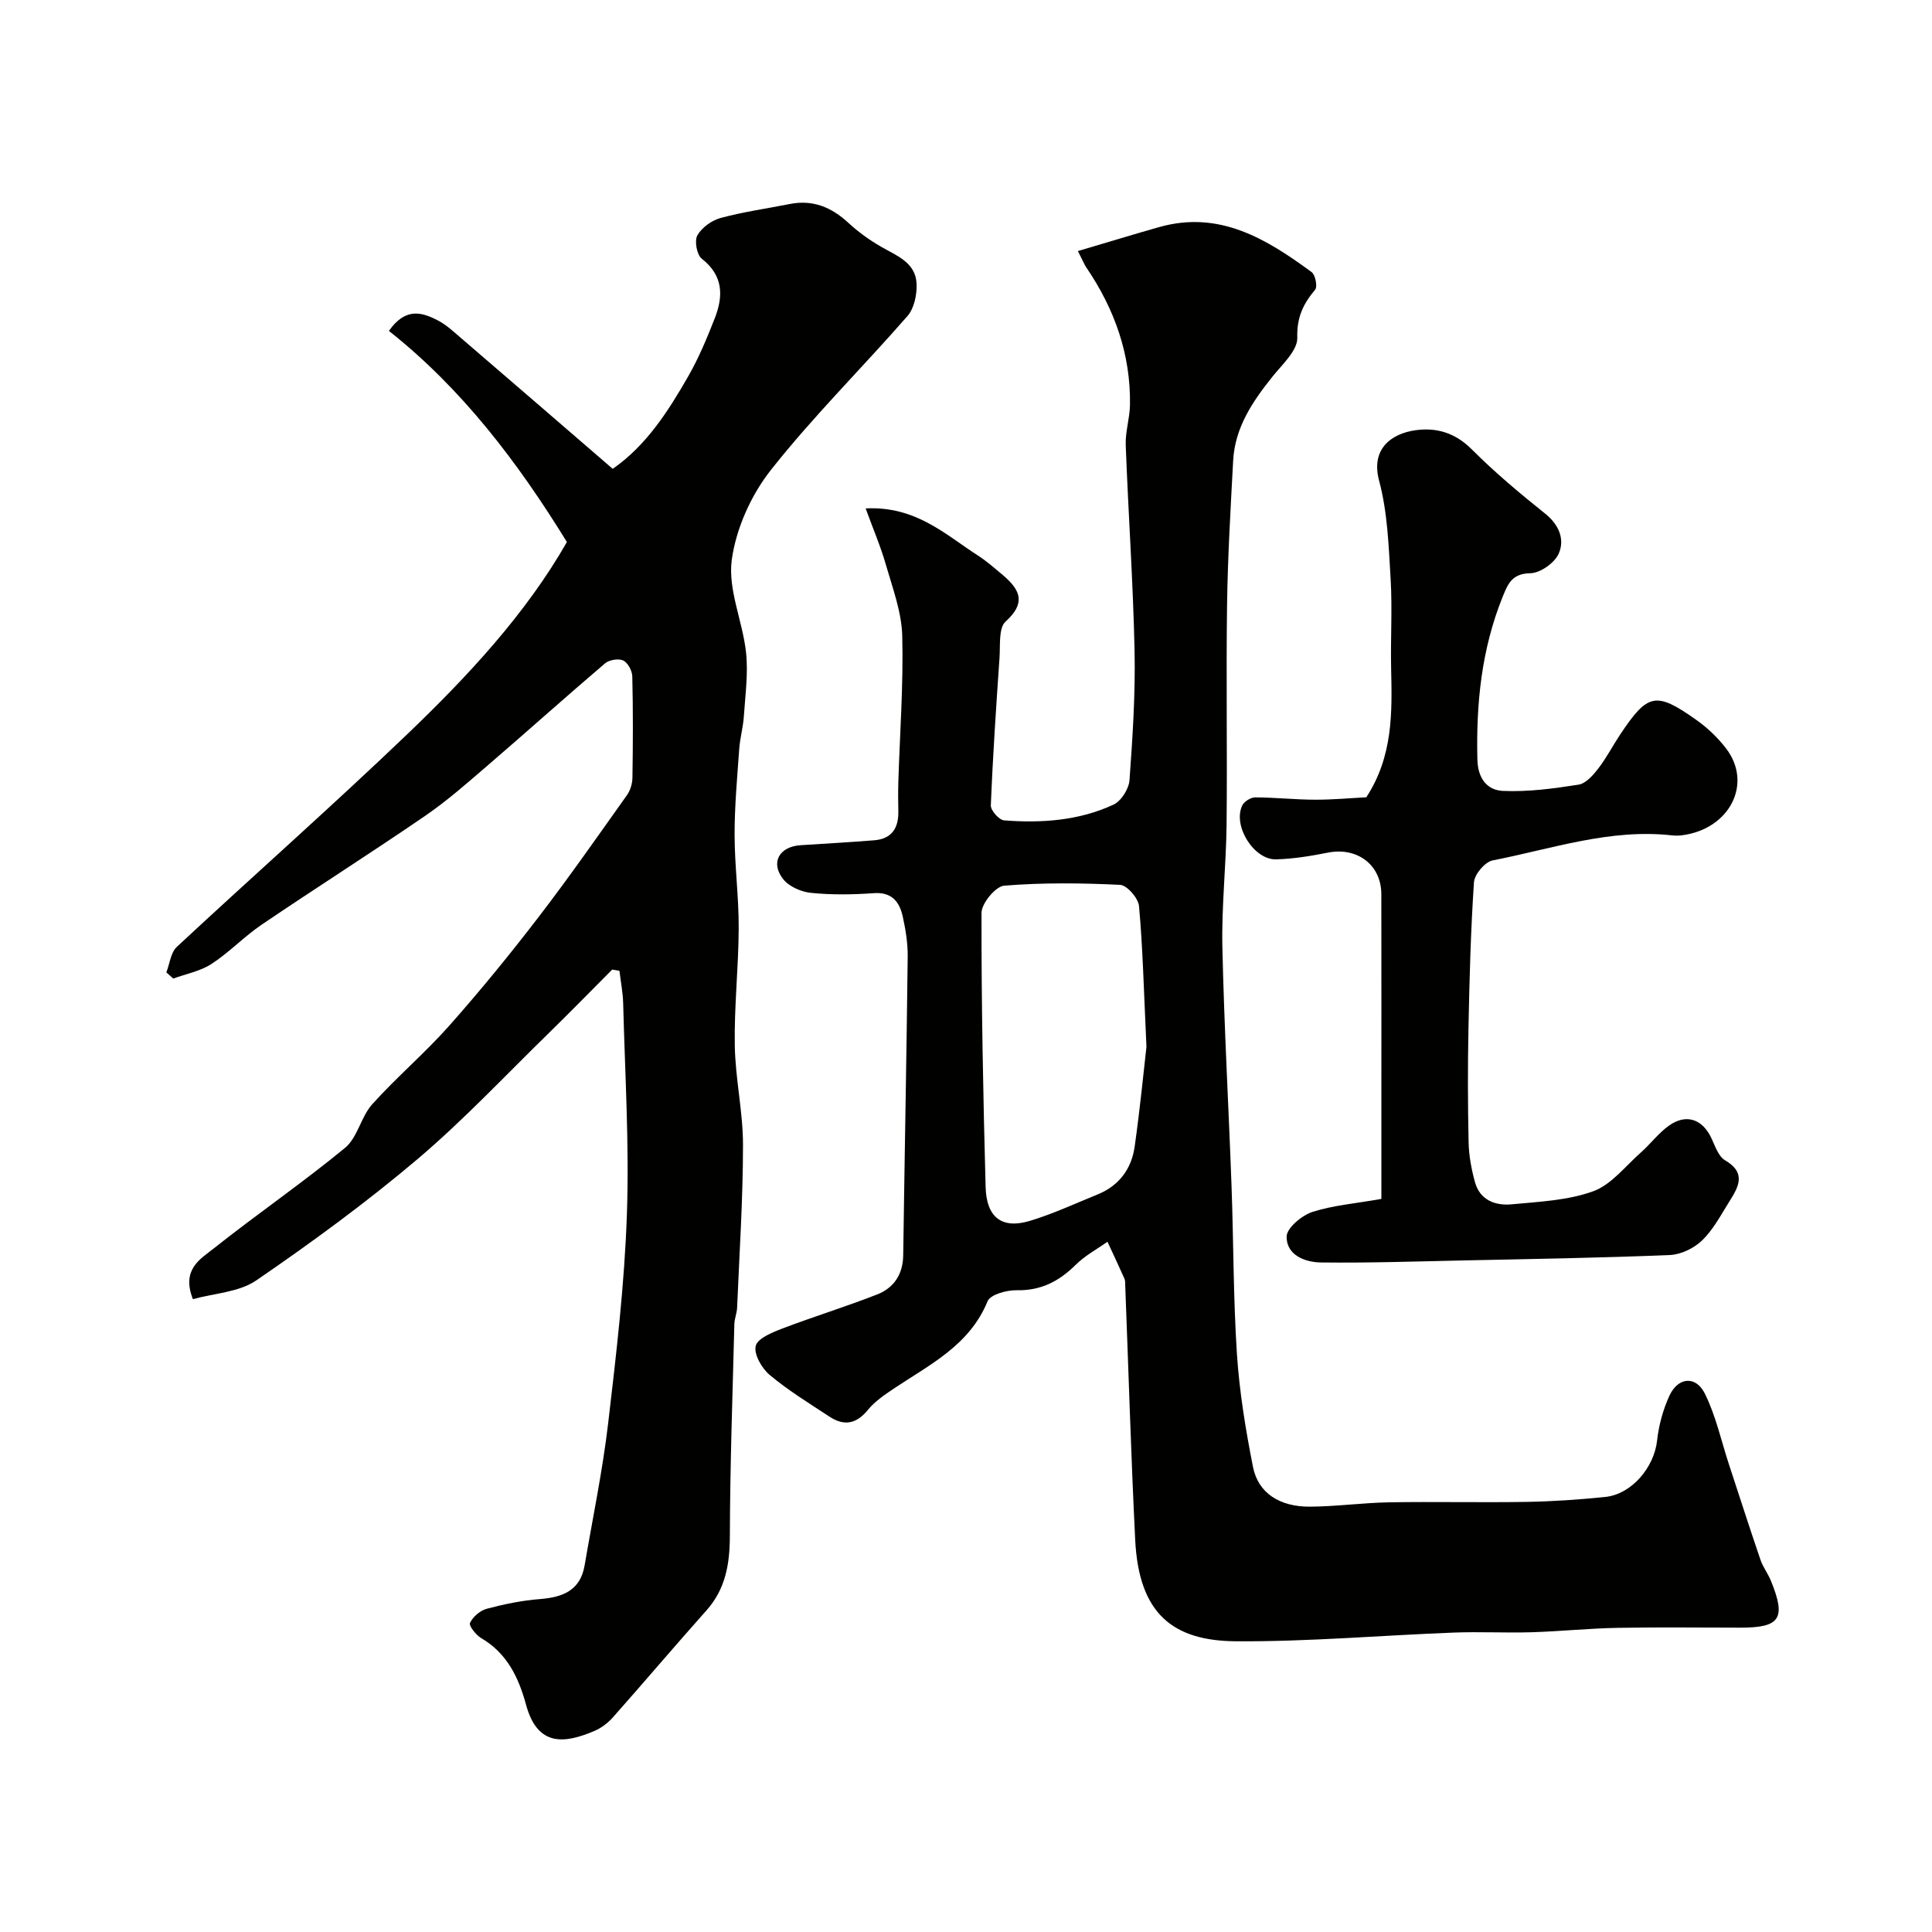
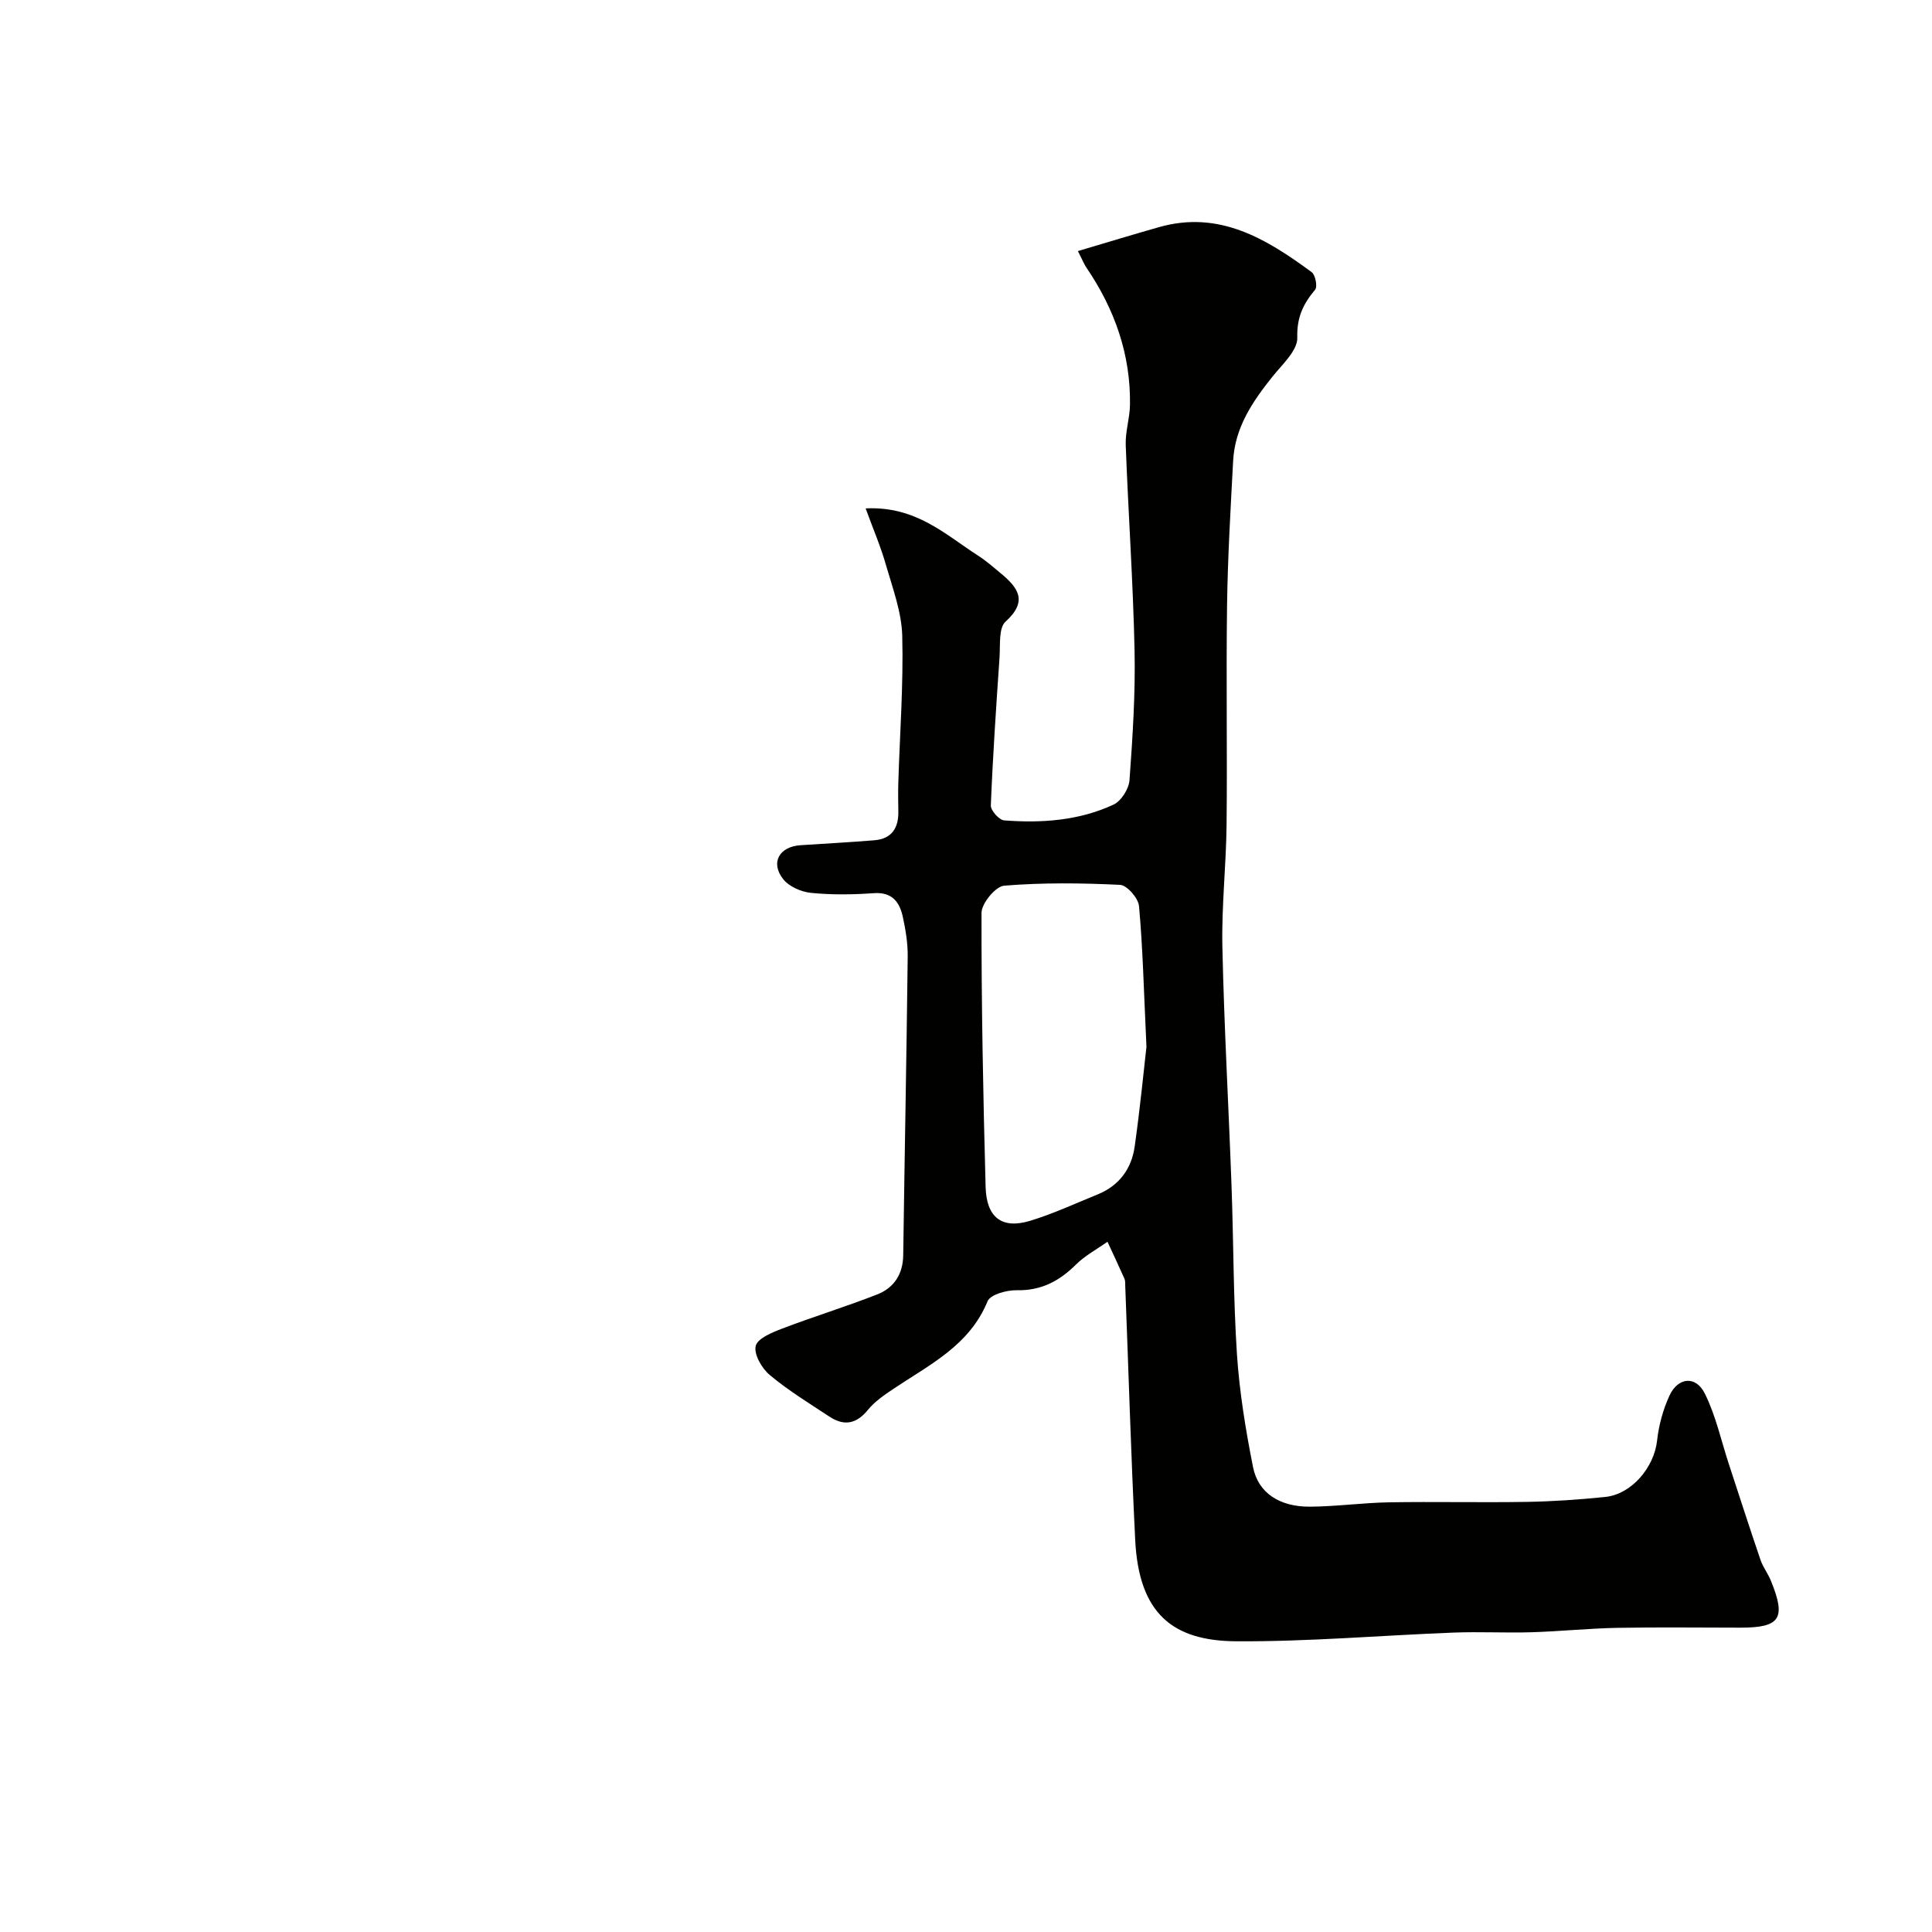
<svg xmlns="http://www.w3.org/2000/svg" enable-background="new 0 0 400 400" viewBox="0 0 400 400">
  <g fill="#010100">
    <path d="m179.22 105.26c10.41-.51 16.49 5.41 23.27 9.77 1.65 1.06 3.14 2.36 4.65 3.62 3.58 2.97 5.8 5.76 1.05 10.05-1.47 1.33-1.07 4.9-1.25 7.47-.7 10.19-1.39 20.38-1.8 30.59-.04 1.04 1.72 3.01 2.75 3.09 7.76.6 15.5.06 22.65-3.26 1.59-.74 3.18-3.26 3.31-5.06.65-8.91 1.23-17.86 1.05-26.79-.3-14.21-1.3-28.4-1.83-42.6-.1-2.75.83-5.52.88-8.29.17-10.47-3.19-19.87-9.03-28.46-.44-.64-.72-1.39-1.75-3.41 5.91-1.75 11.34-3.41 16.81-4.96 12.46-3.53 22.2 2.42 31.58 9.32.78.57 1.25 3.02.72 3.64-2.46 2.94-3.81 5.71-3.69 9.93.08 2.65-3.11 5.53-5.14 8.07-4.14 5.17-7.78 10.55-8.14 17.41-.53 9.95-1.12 19.9-1.26 29.86-.21 15.16.06 30.33-.1 45.49-.09 8.44-1.05 16.88-.87 25.3.36 16.54 1.3 33.07 1.9 49.61.42 11.6.36 23.22 1.12 34.79.52 7.8 1.8 15.59 3.32 23.28 1.06 5.38 5.5 8.27 11.83 8.22 5.44-.04 10.87-.8 16.3-.9 9.5-.16 19 .07 28.5-.09 5.43-.09 10.88-.47 16.29-1.02 5.5-.57 10.13-6.14 10.74-11.66.35-3.18 1.23-6.43 2.57-9.33 1.77-3.82 5.44-4.17 7.31-.43 2.27 4.55 3.37 9.7 4.97 14.58 2.17 6.61 4.3 13.24 6.55 19.83.52 1.53 1.57 2.88 2.18 4.39 3.17 7.78 1.91 9.68-6.3 9.68-8.5 0-17-.12-25.5.04-5.94.11-11.87.73-17.81.91-5.36.16-10.74-.14-16.1.07-15.01.58-30.01 1.89-45.01 1.8-13.13-.08-20.15-5.71-20.91-20.99-.87-17.52-1.38-35.07-2.06-52.6-.02-.5.03-1.04-.16-1.47-1.14-2.57-2.34-5.11-3.52-7.66-2.2 1.56-4.66 2.87-6.55 4.75-3.46 3.43-7.22 5.4-12.26 5.29-2.06-.04-5.45.89-6.02 2.29-3.74 9.15-12 13.11-19.44 18.1-1.9 1.27-3.89 2.62-5.31 4.36-2.37 2.93-4.92 3.42-7.93 1.45-4.22-2.77-8.55-5.43-12.41-8.65-1.64-1.36-3.32-4.29-2.91-6.01.37-1.57 3.42-2.81 5.51-3.61 6.51-2.48 13.18-4.53 19.67-7.07 3.45-1.36 5.31-4.18 5.36-8.11.29-20.6.69-41.2.93-61.8.03-2.75-.42-5.55-1.01-8.25-.67-3.06-2.2-5.18-6.02-4.91-4.31.31-8.69.37-12.98-.06-2.04-.2-4.55-1.3-5.77-2.84-2.71-3.43-.8-6.75 3.61-7.03 5.09-.33 10.18-.61 15.26-1.02 3.64-.3 5.05-2.57 4.97-6.03-.04-2-.06-4 0-6 .31-10.1 1.07-20.21.81-30.3-.13-4.89-1.96-9.79-3.35-14.59-1.07-3.8-2.66-7.48-4.23-11.79zm58.14 111.47c-.56-11.98-.76-20.58-1.54-29.14-.15-1.64-2.49-4.32-3.92-4.39-7.99-.39-16.04-.48-24 .17-1.78.15-4.68 3.66-4.69 5.63-.03 18.91.34 37.82.85 56.73.17 6.37 3.39 8.77 9.16 7.04 4.8-1.45 9.4-3.6 14.06-5.49 4.44-1.81 6.99-5.3 7.64-9.89 1.13-7.96 1.9-15.96 2.44-20.66z" />
-     <path d="m126.75 200.74c-4.43 4.45-8.82 8.94-13.31 13.33-8.96 8.74-17.56 17.93-27.1 26-10.59 8.95-21.84 17.19-33.29 25.03-3.6 2.46-8.75 2.66-13.11 3.88-2.44-6.18 1.57-8.32 4.27-10.47 8.95-7.11 18.41-13.6 27.23-20.86 2.59-2.13 3.29-6.43 5.63-9.03 5.05-5.62 10.87-10.55 15.89-16.2 6.42-7.24 12.55-14.75 18.45-22.43 6.36-8.28 12.34-16.85 18.39-25.36.7-.98 1.12-2.38 1.14-3.59.11-7 .14-14-.03-21-.03-1.16-.92-2.84-1.88-3.29-.97-.46-2.9-.14-3.76.59-8.15 6.94-16.12 14.1-24.24 21.08-4.23 3.64-8.43 7.36-13.02 10.5-11.16 7.65-22.59 14.9-33.79 22.49-3.65 2.47-6.75 5.77-10.44 8.17-2.31 1.5-5.25 2.05-7.91 3.02-.48-.43-.95-.85-1.43-1.28.7-1.79.9-4.1 2.17-5.28 15.79-14.7 31.97-28.97 47.55-43.88 12.73-12.18 24.74-25.1 33.21-39.94-10.2-16.57-21.72-31.73-36.85-43.71 3.45-4.93 6.86-3.88 10.17-2.15 1.71.89 3.19 2.28 4.68 3.56 10.43 8.96 20.83 17.95 31.49 27.15 6.97-4.86 11.46-11.9 15.61-19.12 2.18-3.8 3.89-7.9 5.49-11.99 1.81-4.6 1.85-8.87-2.66-12.39-1.03-.8-1.56-3.7-.92-4.84.92-1.62 2.97-3.1 4.82-3.6 4.68-1.27 9.53-1.94 14.3-2.89 4.78-.95 8.63.65 12.13 3.88 2.05 1.9 4.37 3.57 6.8 4.97 3.27 1.88 7.16 3.27 7.34 7.69.09 2.22-.5 5.05-1.88 6.64-9.33 10.7-19.48 20.73-28.26 31.85-4.12 5.21-7.25 12.16-8.13 18.68-.82 6.13 2.27 12.69 2.96 19.14.47 4.33-.16 8.79-.45 13.19-.15 2.27-.8 4.51-.96 6.78-.42 5.93-.97 11.87-.96 17.8.01 6.44.88 12.87.85 19.3-.03 8.1-.95 16.21-.81 24.3.11 6.87 1.7 13.71 1.7 20.57 0 11.24-.75 22.49-1.22 33.73-.05 1.13-.54 2.25-.57 3.38-.37 14.61-.89 29.23-.93 43.84-.02 5.82-.87 10.99-4.87 15.47-6.51 7.29-12.83 14.77-19.32 22.08-1.06 1.2-2.47 2.27-3.93 2.88-6.06 2.55-11.69 3.33-14.08-5.47-1.51-5.56-3.91-10.65-9.26-13.77-1.1-.64-2.61-2.57-2.34-3.16.59-1.27 2.09-2.56 3.46-2.93 3.6-.96 7.31-1.72 11.02-2.01 4.73-.38 8.36-1.77 9.25-6.98 1.67-9.79 3.71-19.54 4.87-29.4 1.69-14.36 3.38-28.77 3.88-43.2.51-14.57-.4-29.19-.77-43.78-.06-2.25-.51-4.48-.77-6.72-.5-.08-1-.16-1.5-.25z" />
-     <path d="m286 248.22c0-5.51 0-11.3 0-17.1 0-15.33.02-30.66-.01-45.99-.01-6.07-5-9.81-11.07-8.6-3.52.7-7.12 1.29-10.7 1.39-4.63.14-9.03-6.96-7.03-11.15.39-.83 1.77-1.68 2.69-1.68 4.12.01 8.25.47 12.37.48 3.72.01 7.45-.34 10.63-.5 5.53-8.49 5.35-17.52 5.14-26.6-.14-6.16.26-12.35-.1-18.49-.41-6.86-.63-13.89-2.39-20.45-1.77-6.62 2.56-9.77 7.57-10.46 4.37-.6 8.21.56 11.61 3.96 4.76 4.77 9.96 9.12 15.22 13.33 2.88 2.31 4.06 5.33 2.8 8.23-.83 1.93-3.82 4.05-5.88 4.09-3.74.07-4.61 2.09-5.71 4.8-4.4 10.87-5.55 22.17-5.26 33.8.1 4.03 2.13 6.34 5.31 6.47 5.2.23 10.48-.49 15.65-1.3 1.5-.24 2.99-1.95 4.05-3.32 1.69-2.18 2.97-4.67 4.5-6.98 5.77-8.67 7.41-9.05 15.87-3.06 2.28 1.62 4.4 3.64 6.1 5.86 5.6 7.3.73 16.74-9.15 17.99-.66.08-1.34.09-2 .02-12.83-1.45-24.89 2.78-37.18 5.18-1.58.31-3.75 2.87-3.86 4.51-.68 10.08-.94 20.18-1.14 30.29-.16 7.86-.14 15.73.03 23.59.06 2.75.58 5.54 1.31 8.2 1.03 3.76 4.22 4.93 7.61 4.61 5.68-.54 11.6-.79 16.87-2.7 3.75-1.36 6.64-5.17 9.83-7.99 2.05-1.81 3.72-4.1 5.93-5.65 3.58-2.5 6.92-1.25 8.75 2.71.75 1.62 1.44 3.72 2.79 4.51 4.53 2.65 2.74 5.6.85 8.61-1.73 2.76-3.3 5.76-5.59 7.98-1.68 1.62-4.39 2.94-6.7 3.03-14.25.59-28.52.82-42.79 1.12-9.81.21-19.63.54-29.44.42-3.3-.04-7.14-1.52-7.1-5.36.02-1.78 3.13-4.37 5.33-5.1 4.28-1.38 8.92-1.74 14.29-2.7z" />
  </g>
</svg>